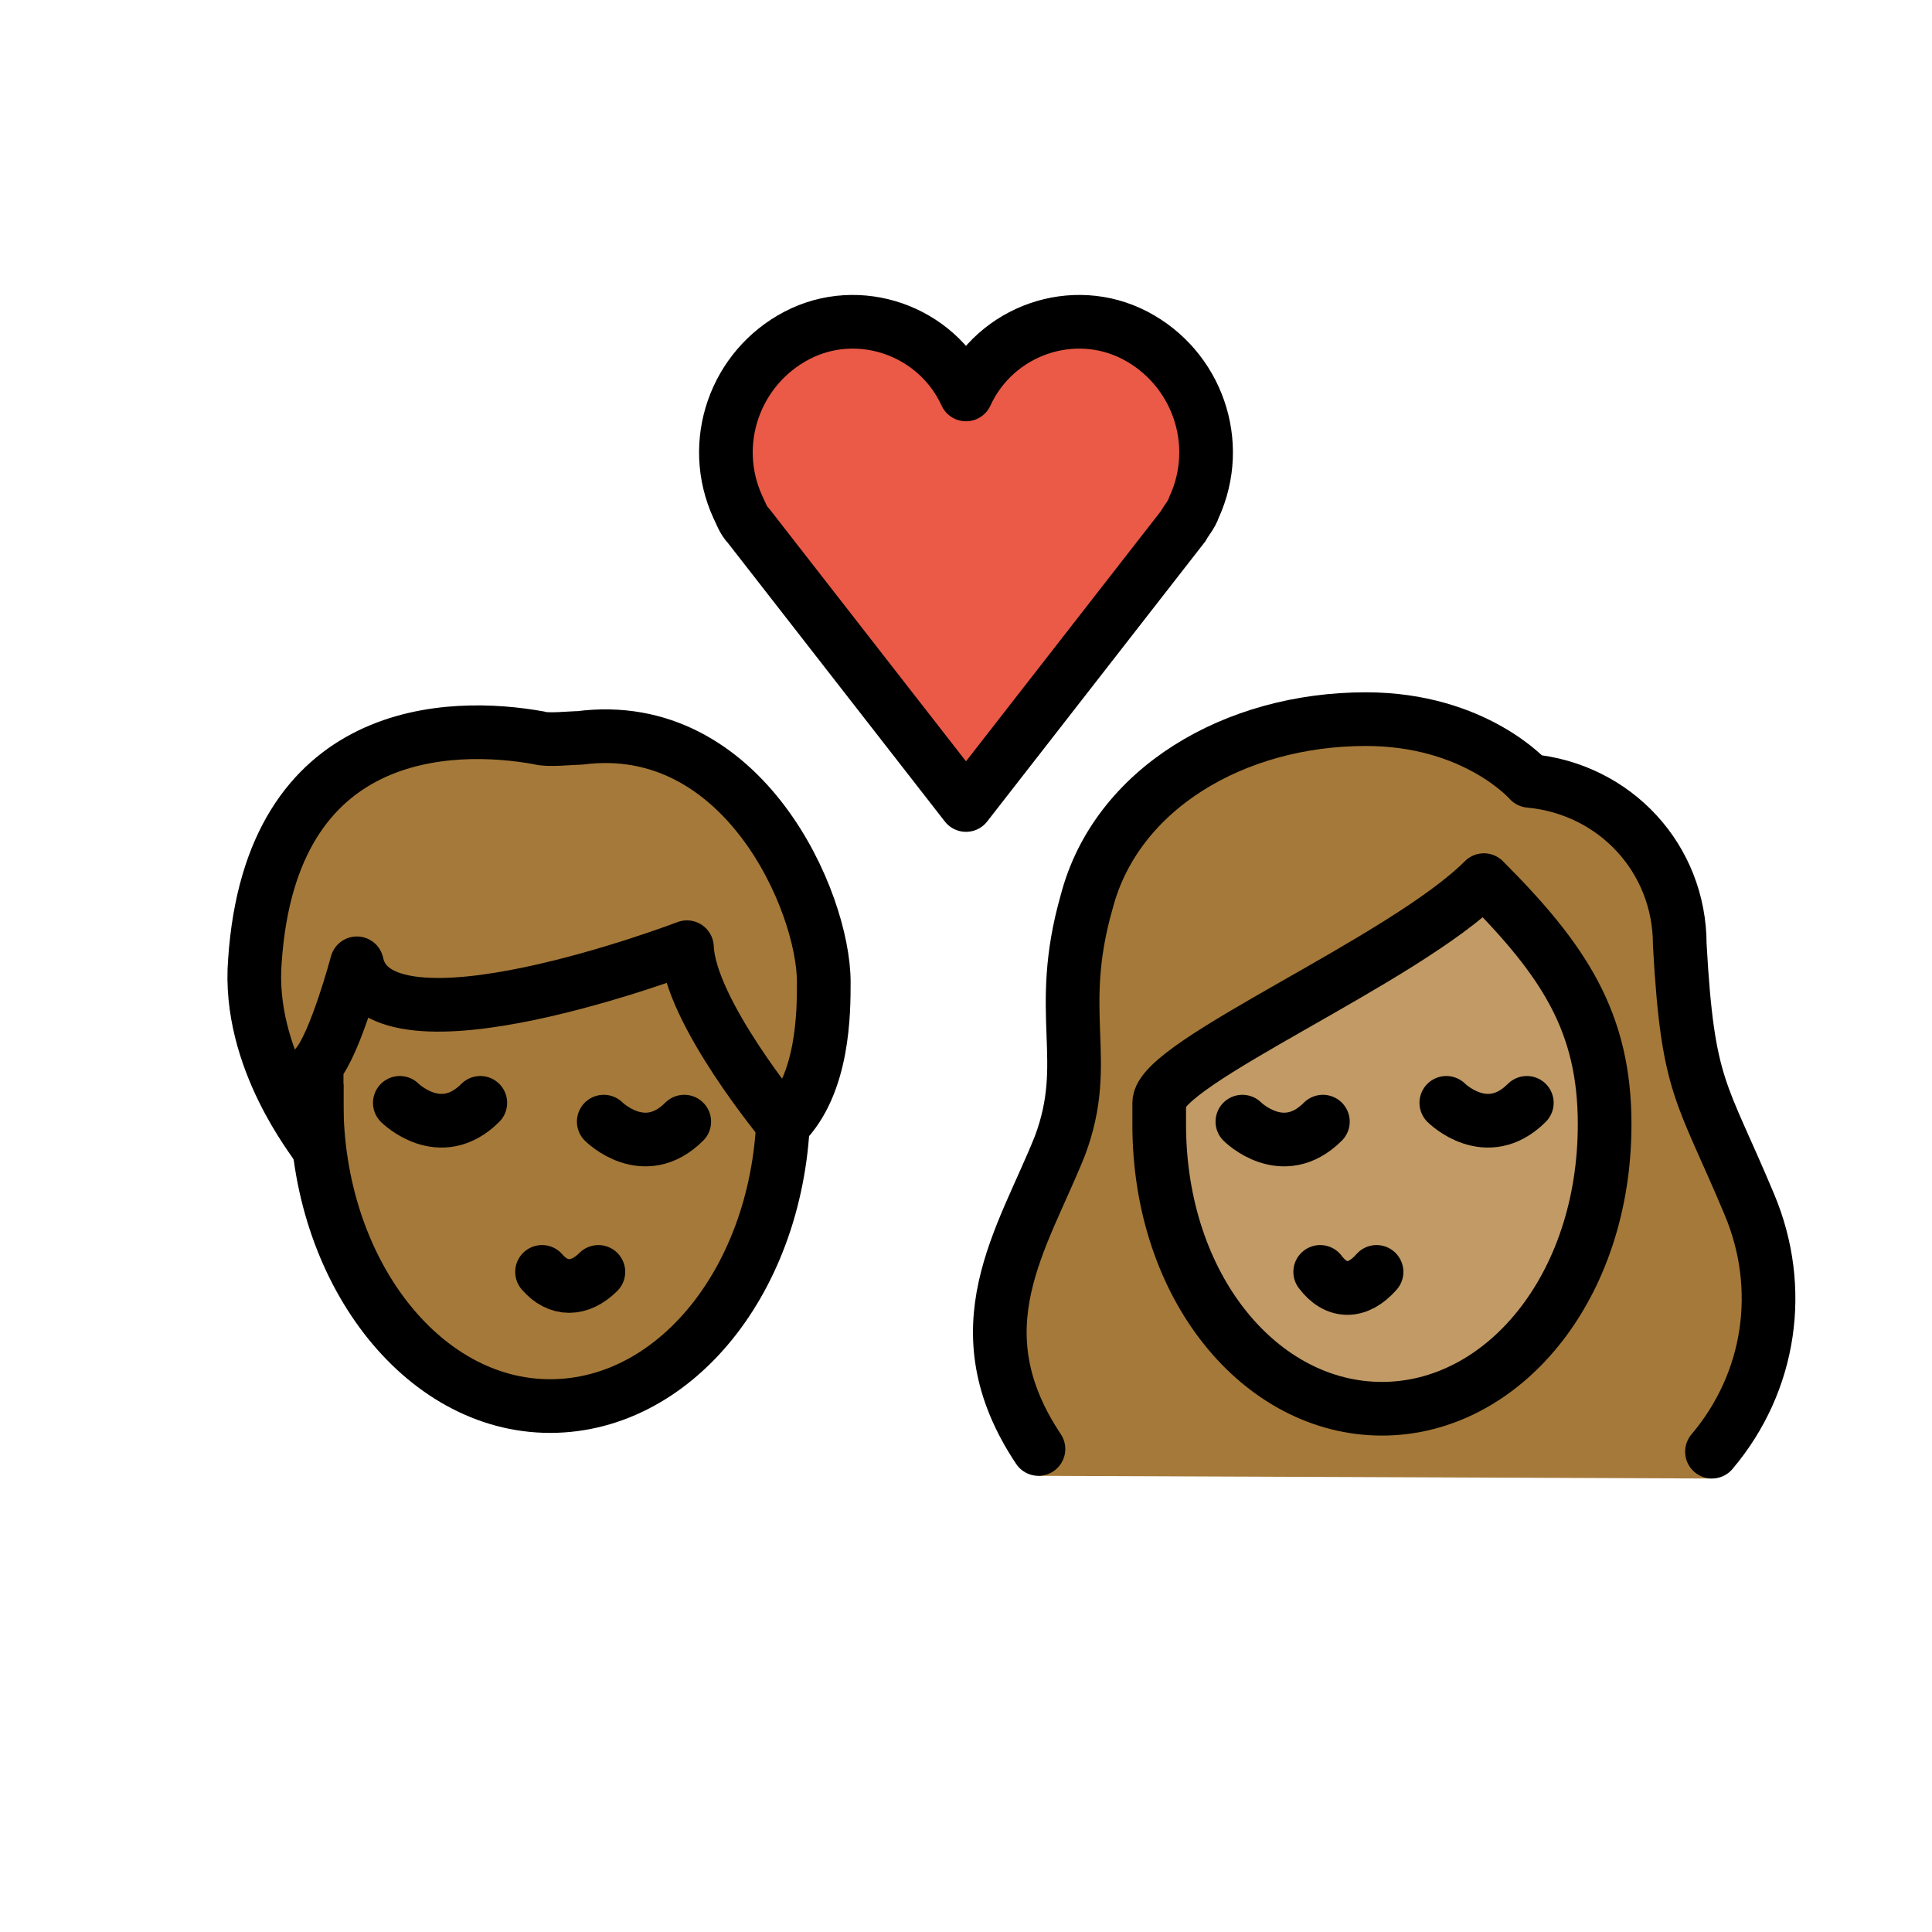
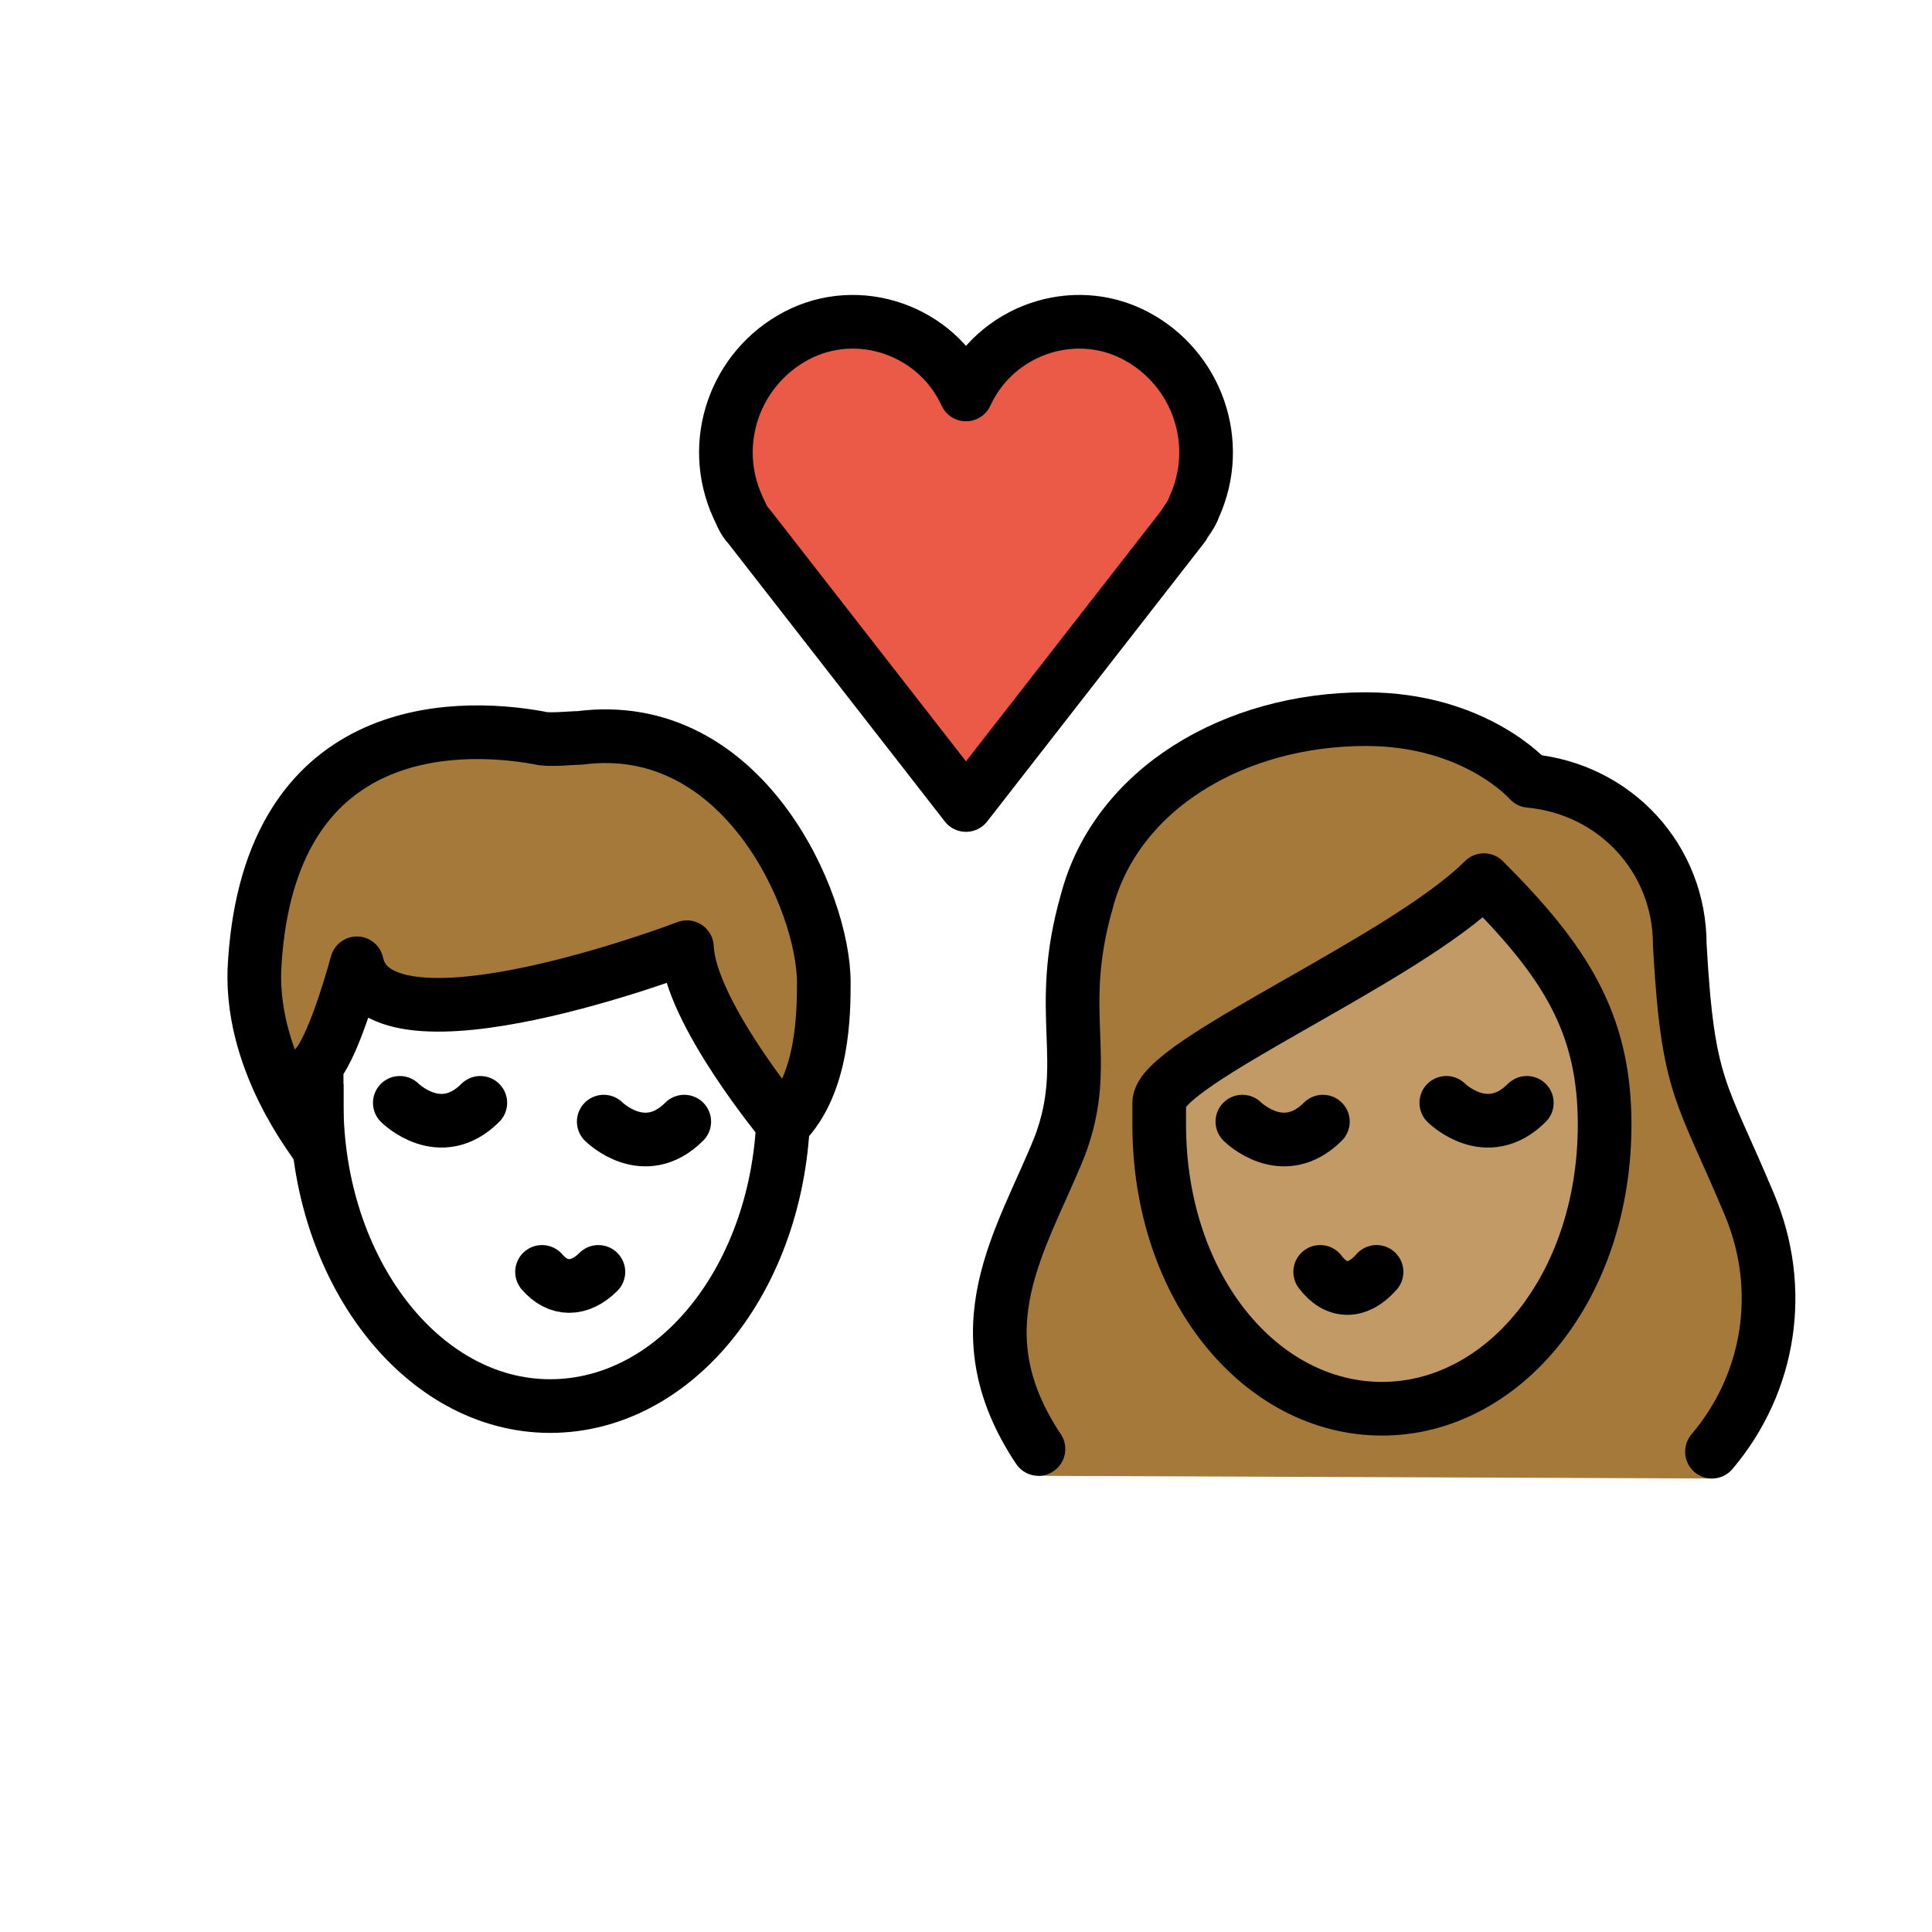
<svg xmlns="http://www.w3.org/2000/svg" id="emoji" viewBox="0 0 72 72" version="1.1">
  <g id="color">
    <path fill="#EA5A47" d="M36,14.7c1.1-2.4,4-3.4,6.3-2.2s3.3,4,2.2,6.4c-0.1,0.3-0.3,0.5-0.4,0.7L36,30l-8.1-10.4 c-0.2-0.2-0.3-0.5-0.4-0.7c-1.1-2.4-0.1-5.2,2.2-6.4S34.9,12.3,36,14.7L36,14.7z" />
  </g>
  <g id="hair">
    <g id="hair-a">
      <path fill="#A57939" d="M9.5,35.8c0.6-8.8,7.3-8.9,10.6-8.3c0.3,0.1,1.2,0,1.5,0c6.1-0.8,9.1,6.1,9.1,9.1c0,1.1,0,3.8-1.5,5.3 c0,0-3.5-4.2-3.6-6.6c0,0-11.5,4.4-12.3,0.6c0,0-0.8,3-1.5,3.8c0,0,0,2.3,0,3C11.8,42.6,9.2,39.5,9.5,35.8z" />
    </g>
    <g id="hair-b">
      <path fill="#A57939" d="M38.7,55c-3-4.5-0.6-8.8,0.8-12.3c1.2-3.2-0.2-4.9,1-9.1c1.1-4.2,5.5-6.8,10.4-6.8c4.1,0,6.1,2.3,6.1,2.3 c3.2,0.3,5.6,2.9,5.6,6.1c0.3,5.4,0.8,5.4,2.6,9.7c1.3,3.1,0.8,7.6-1.4,10.2" />
    </g>
  </g>
  <g id="skin">
    <g id="skin-a">
-       <path fill="#a57939" d="M25.6,35.3c0,0-11.5,4.4-12.3,0.6c0,0-0.735,2.752-1.413,3.685c-0.051,0.497-0.087,1-0.087,1.515 c0,6.241,3.895,11.3,8.7,11.3c4.606,0,8.367-4.653,8.67-10.536C28.87,41.499,25.695,37.587,25.6,35.3z" />
-     </g>
+       </g>
    <g id="skin-b">
      <path fill="#c19a65" d="M43.2,41.9c0,6.1,3.8,10.6,8.3,10.6s8.3-4.5,8.3-10.6c0-3.8-1.5-6.1-4.5-9.1c-3,3-12.1,6.8-12.1,8.3 C43.2,41.1,43.2,41.9,43.2,41.9z" />
    </g>
  </g>
  <g id="skin-shadow" />
  <g id="line">
    <path fill="none" stroke="#000000" stroke-miterlimit="10" stroke-width="2" d="M29.2,40.2c0,0.3,0,0.6,0,0.9 c0,6.3-3.9,11.3-8.7,11.3s-8.7-5.1-8.7-11.3c0-0.2,0-0.4,0-0.7" />
    <path fill="none" stroke="#000000" stroke-linecap="round" stroke-linejoin="round" stroke-width="2" d="M20.2,47.4 c0.6,0.7,1.4,0.7,2.1,0" />
    <path fill="none" stroke="#000000" stroke-linecap="round" stroke-miterlimit="10" stroke-width="2" d="M22.5,41.8c0,0,1.5,1.5,3,0" />
    <path fill="none" stroke="#000000" stroke-linecap="round" stroke-miterlimit="10" stroke-width="2" d="M14.9,41.1c0,0,1.5,1.5,3,0" />
    <path fill="none" stroke="#000000" stroke-linecap="round" stroke-linejoin="round" stroke-width="2" d="M9.5,35.8 c0.6-8.8,7.3-8.9,10.6-8.3c0.3,0.1,1.2,0,1.5,0c6.1-0.8,9.1,6.1,9.1,9.1c0,1.1,0,3.8-1.5,5.3c0,0-3.5-4.2-3.6-6.6 c0,0-11.5,4.4-12.3,0.6c0,0-0.8,3-1.5,3.8c0,0,0,2.3,0,3C11.8,42.6,9.2,39.5,9.5,35.8z" />
    <path fill="none" stroke="#000000" stroke-linecap="round" stroke-linejoin="round" stroke-width="2" d="M36,14.7 c1.1-2.4,4-3.4,6.3-2.2s3.3,4,2.2,6.4c-0.1,0.3-0.3,0.5-0.4,0.7L36,30l-8.1-10.4c-0.2-0.2-0.3-0.5-0.4-0.7 c-1.1-2.4-0.1-5.2,2.2-6.4S34.9,12.3,36,14.7L36,14.7z" />
    <path fill="none" stroke="#000000" stroke-linecap="round" stroke-linejoin="round" stroke-width="2" d="M38.7,54 c-3-4.5-0.6-7.8,0.8-11.3c1.2-3.2-0.2-4.9,1-9.1c1.1-4.2,5.5-6.8,10.4-6.8c4.1,0,6.1,2.3,6.1,2.3c3.2,0.3,5.6,2.9,5.6,6.1 c0.3,5.4,0.8,5.4,2.6,9.7c1.3,3.1,0.8,6.6-1.4,9.2" />
    <path fill="none" stroke="#000000" stroke-linejoin="round" stroke-miterlimit="10" stroke-width="2" d="M43.2,41.9 c0,6.1,3.8,10.6,8.3,10.6s8.3-4.5,8.3-10.6c0-3.8-1.5-6.1-4.5-9.1c-3,3-12.1,6.8-12.1,8.3C43.2,41.1,43.2,41.9,43.2,41.9z" />
    <path fill="none" stroke="#000000" stroke-linecap="round" stroke-linejoin="round" stroke-width="2" d="M49.2,47.4 c0.6,0.8,1.4,0.8,2.1,0" />
    <path fill="none" stroke="#000000" stroke-linecap="round" stroke-miterlimit="10" stroke-width="2" d="M53.9,41.1c0,0,1.5,1.5,3,0" />
    <path fill="none" stroke="#000000" stroke-linecap="round" stroke-miterlimit="10" stroke-width="2" d="M46.3,41.8c0,0,1.5,1.5,3,0" />
  </g>
</svg>